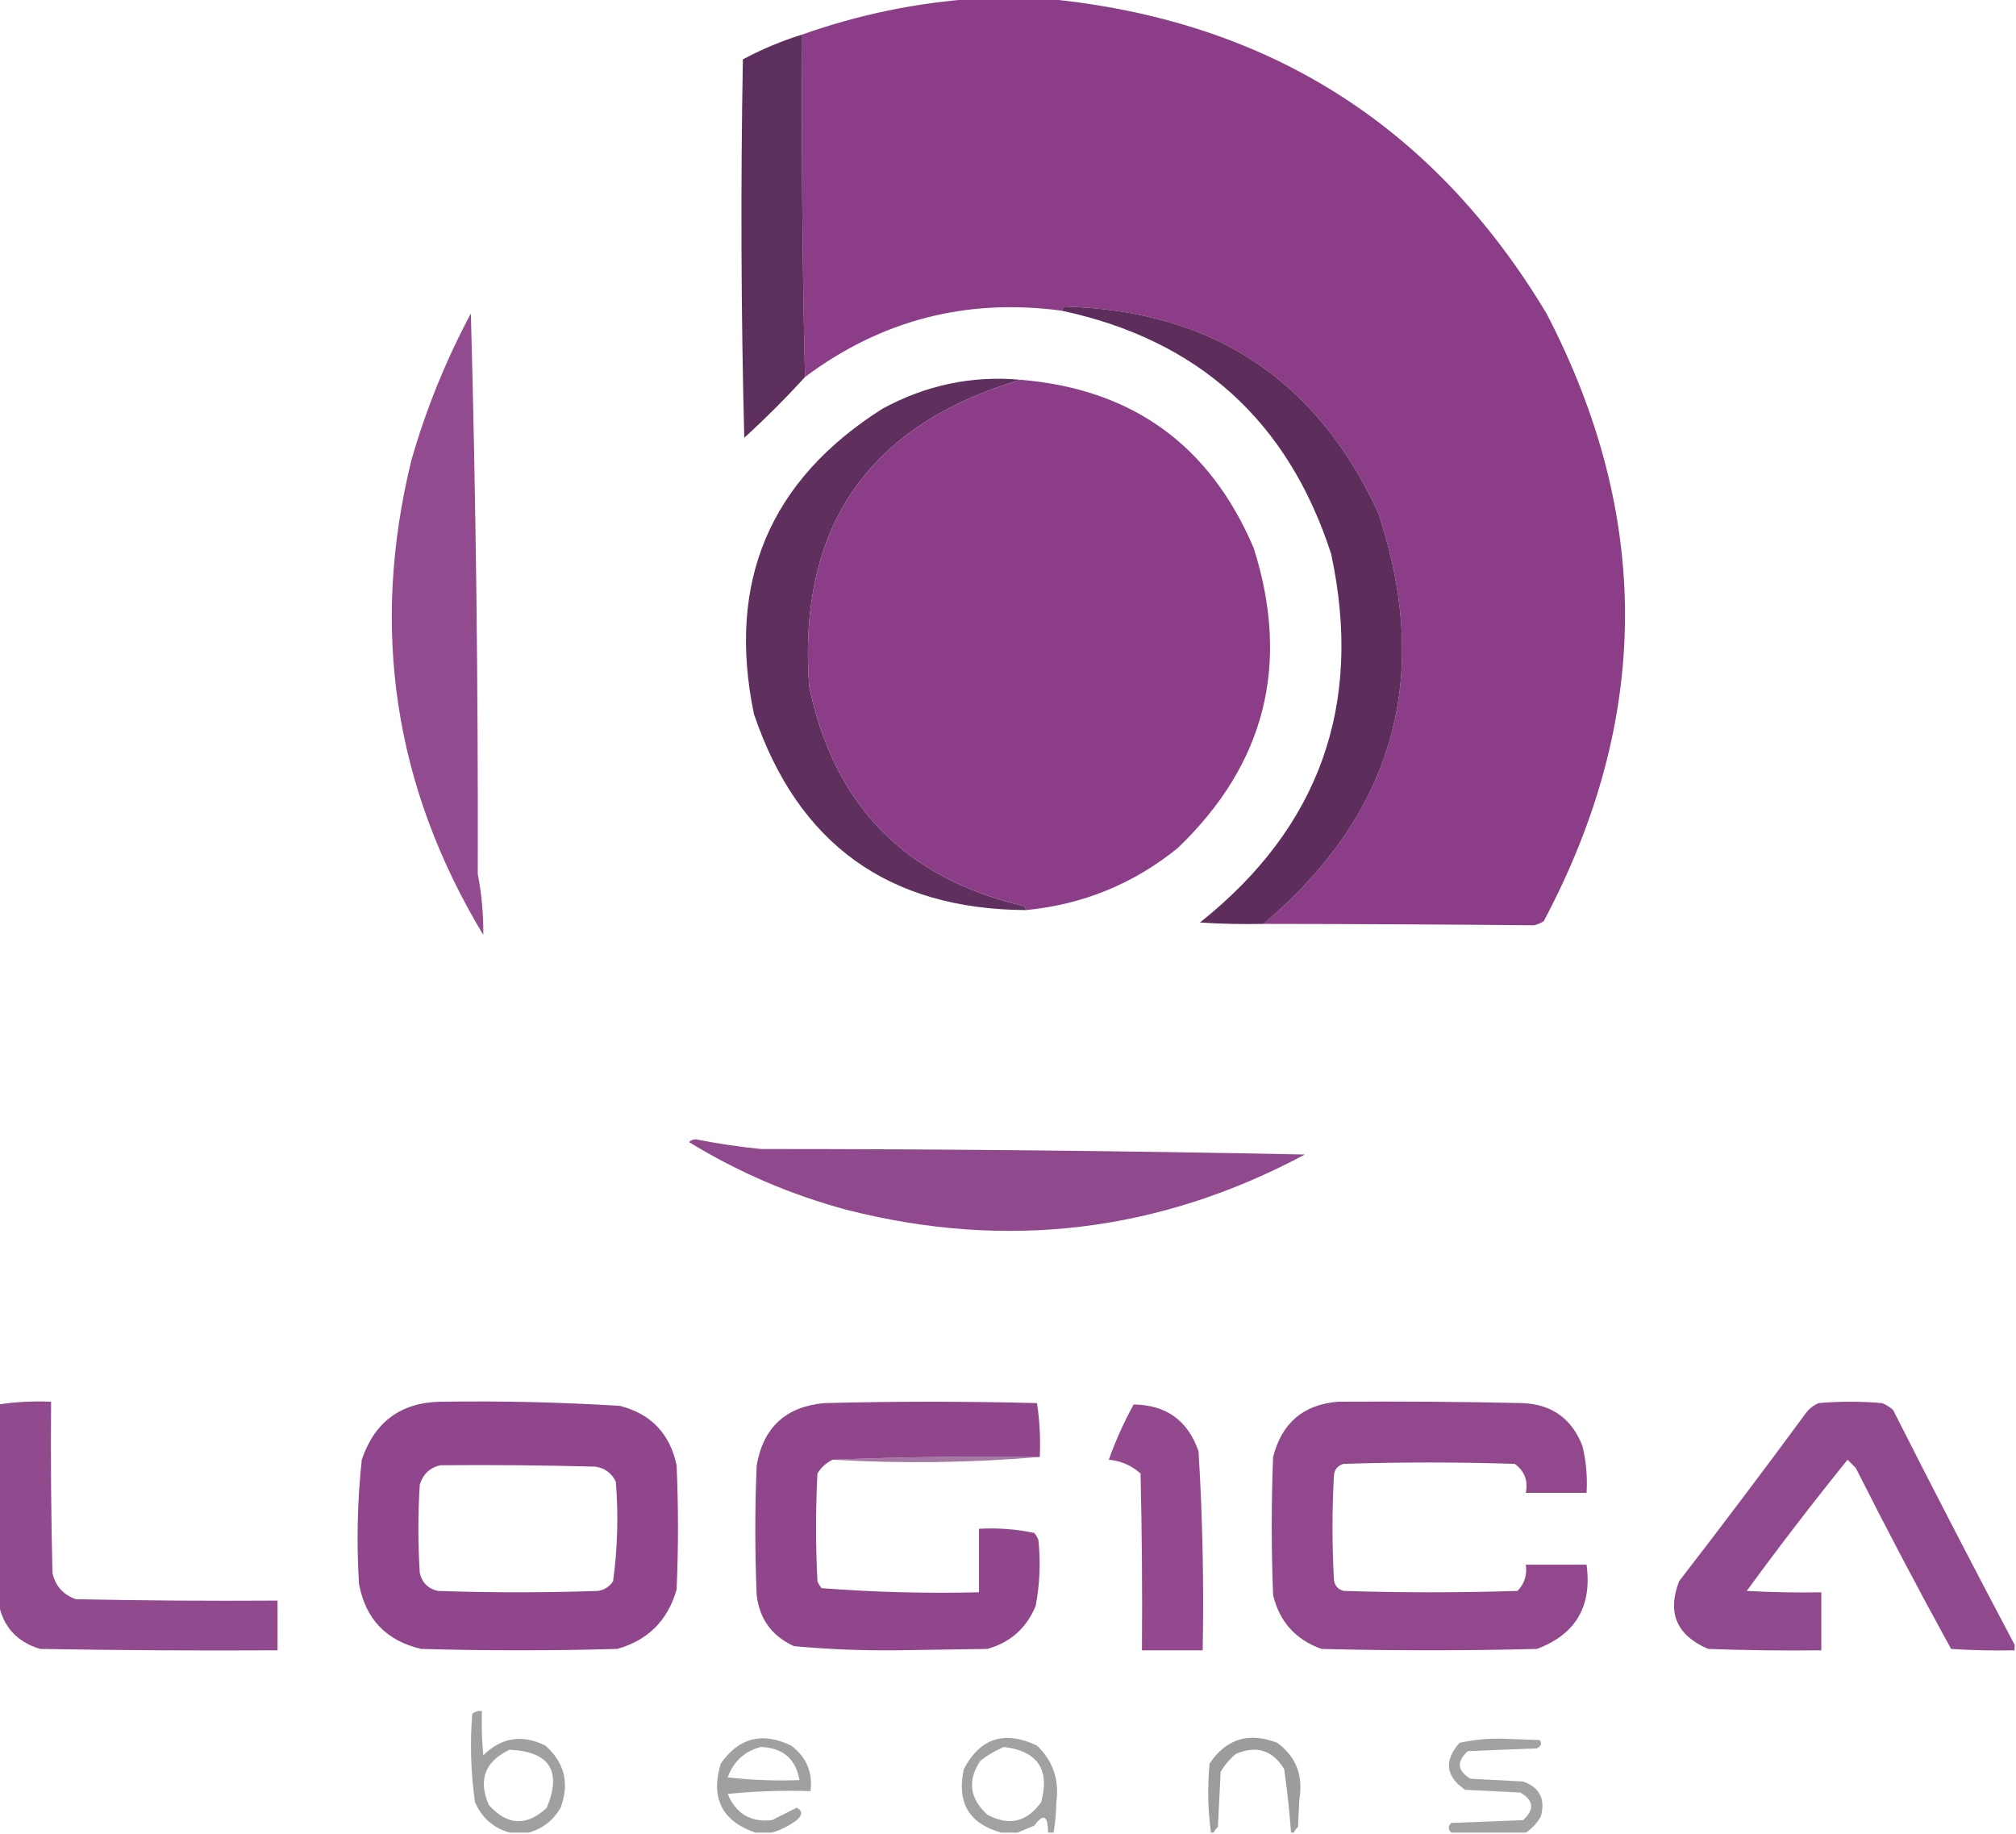
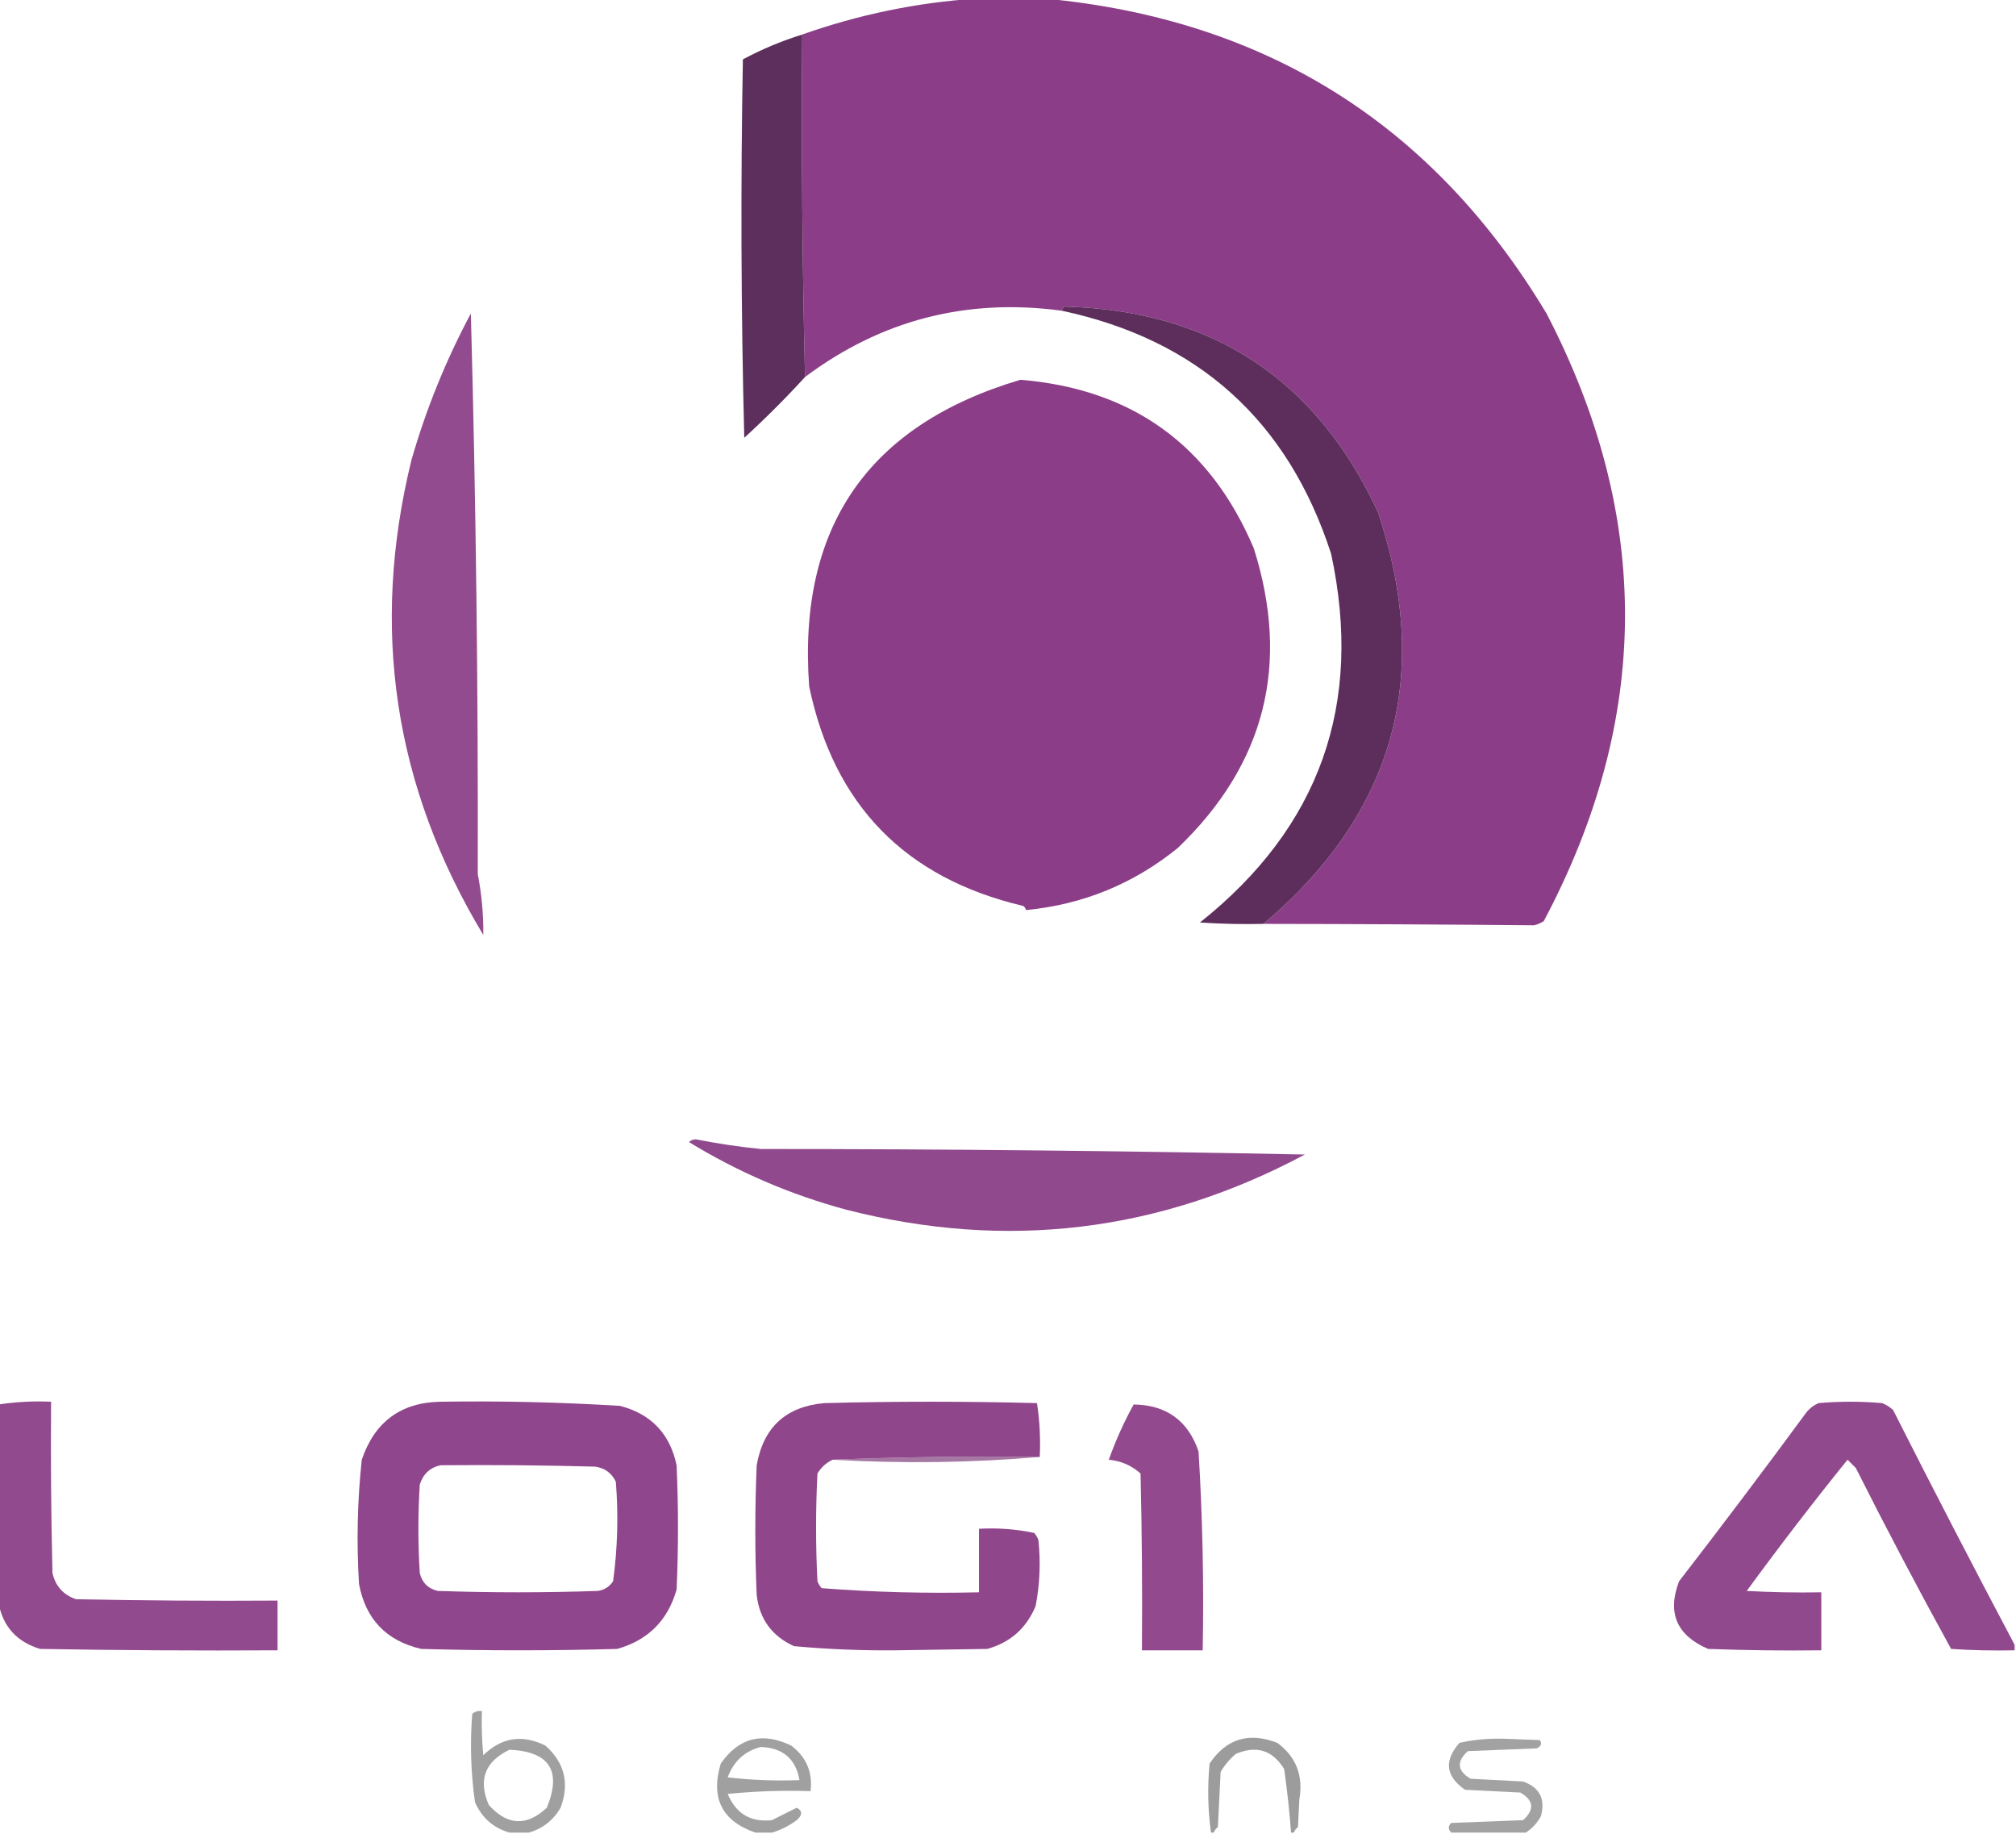
<svg xmlns="http://www.w3.org/2000/svg" width="730px" height="664px" style="shape-rendering:geometricPrecision; text-rendering:geometricPrecision; image-rendering:optimizeQuality; fill-rule:evenodd; clip-rule:evenodd">
  <g>
    <path style="opacity:0.993" fill="#8b3e87" d="M 353.5,-0.5 C 361.833,-0.5 370.167,-0.5 378.5,-0.5C 458.393,7.01 518.893,45.01 560,113.5C 598.226,187.002 597.893,260.336 559,333.5C 557.933,334.191 556.766,334.691 555.5,335C 522.841,334.705 490.175,334.538 457.5,334.5C 504.897,294.444 518.73,244.778 499,185.5C 476.629,137.224 438.795,112.391 385.5,111C 384.944,111.383 384.611,111.883 384.5,112.5C 350.09,107.851 319.09,115.851 291.5,136.5C 290.511,95.209 290.178,53.876 290.5,12.5C 311.005,5.253 332.005,0.92 353.5,-0.5 Z" />
  </g>
  <g>
    <path style="opacity:0.988" fill="#5b2d5a" d="M 290.5,12.5 C 290.178,53.876 290.511,95.209 291.5,136.5C 284.521,144.146 277.188,151.479 269.5,158.5C 268.333,112.837 268.167,67.17 269,21.5C 275.855,17.824 283.022,14.824 290.5,12.5 Z" />
  </g>
  <g>
    <path style="opacity:0.97" fill="#592957" d="M 457.5,334.5 C 449.826,334.666 442.159,334.5 434.5,334C 477.894,299.495 493.727,254.995 482,200.5C 466.393,152.391 433.893,123.057 384.5,112.5C 384.611,111.883 384.944,111.383 385.5,111C 438.795,112.391 476.629,137.224 499,185.5C 518.73,244.778 504.897,294.444 457.5,334.5 Z" />
  </g>
  <g>
    <path style="opacity:0.943" fill="#8c4188" d="M 170.5,113.5 C 172.331,180.826 173.164,248.493 173,316.5C 174.424,323.793 175.091,331.126 175,338.5C 142.669,284.853 134.002,227.52 149,166.5C 154.321,148.025 161.488,130.358 170.5,113.5 Z" />
  </g>
  <g>
-     <path style="opacity:0.964" fill="#592957" d="M 369.5,137.5 C 314.304,153.886 288.804,190.886 293,248.5C 301.936,291.436 327.769,317.936 370.5,328C 371.056,328.383 371.389,328.883 371.5,329.5C 321.728,329.208 288.894,305.541 273,258.5C 263.127,210.77 278.627,173.937 319.5,148C 335.295,139.409 351.962,135.909 369.5,137.5 Z" />
-   </g>
+     </g>
  <g>
    <path style="opacity:0.994" fill="#8b3e87" d="M 369.5,137.5 C 409.975,140.818 438.141,161.151 454,198.5C 467.287,240.519 458.121,276.685 426.5,307C 410.5,319.994 392.167,327.494 371.5,329.5C 371.389,328.883 371.056,328.383 370.5,328C 327.769,317.936 301.936,291.436 293,248.5C 288.804,190.886 314.304,153.886 369.5,137.5 Z" />
  </g>
  <g>
    <path style="opacity:0.953" fill="#8c4088" d="M 249.5,413.5 C 250.097,412.861 250.93,412.528 252,412.5C 259.778,414.046 267.611,415.213 275.5,416C 341.308,416.003 406.975,416.67 472.5,418C 419.83,446.135 364.496,452.802 306.5,438C 286.261,432.543 267.261,424.376 249.5,413.5 Z" />
  </g>
  <g>
    <path style="opacity:0.953" fill="#8d4189" d="M -0.5,580.5 C -0.5,556.5 -0.5,532.5 -0.5,508.5C 5.744,507.542 12.077,507.209 18.5,507.5C 18.333,528.169 18.5,548.836 19,569.5C 20.068,574.235 22.901,577.402 27.5,579C 51.831,579.5 76.164,579.667 100.5,579.5C 100.5,585.5 100.5,591.5 100.5,597.5C 71.831,597.667 43.165,597.5 14.5,597C 6.103,594.442 1.103,588.942 -0.5,580.5 Z" />
  </g>
  <g>
    <path style="opacity:0.968" fill="#8c4088" d="M 159.5,507.5 C 181.19,507.167 202.857,507.667 224.5,509C 235.752,511.919 242.585,519.086 245,530.5C 245.667,545.5 245.667,560.5 245,575.5C 241.833,586.667 234.667,593.833 223.5,597C 199.833,597.667 176.167,597.667 152.5,597C 139.894,594.061 132.394,586.228 130,573.5C 129.066,558.445 129.4,543.445 131,528.5C 135.656,514.769 145.156,507.769 159.5,507.5 Z M 159.5,530.5 C 178.17,530.333 196.836,530.5 215.5,531C 219.02,531.504 221.52,533.337 223,536.5C 223.958,548.596 223.625,560.596 222,572.5C 220.681,574.487 218.848,575.654 216.5,576C 197.167,576.667 177.833,576.667 158.5,576C 155,575.167 152.833,573 152,569.5C 151.333,558.833 151.333,548.167 152,537.5C 153.211,533.666 155.711,531.333 159.5,530.5 Z" />
  </g>
  <g>
    <path style="opacity:0.965" fill="#8d4188" d="M 376.5,527.5 C 351.328,527.169 326.328,527.502 301.5,528.5C 299.185,529.584 297.352,531.251 296,533.5C 295.333,546.5 295.333,559.5 296,572.5C 296.374,573.416 296.874,574.25 297.5,575C 316.432,576.462 335.432,576.962 354.5,576.5C 354.5,568.833 354.5,561.167 354.5,553.5C 361.257,553.123 367.924,553.623 374.5,555C 375.126,555.75 375.626,556.584 376,557.5C 376.863,565.564 376.53,573.564 375,581.5C 371.649,589.52 365.816,594.687 357.5,597C 346.5,597.167 335.5,597.333 324.5,597.5C 312.113,597.626 299.78,597.126 287.5,596C 279.508,592.346 275.008,586.18 274,577.5C 273.333,561.833 273.333,546.167 274,530.5C 276.426,516.74 284.593,509.24 298.5,508C 324.167,507.333 349.833,507.333 375.5,508C 376.478,514.41 376.811,520.91 376.5,527.5 Z" />
  </g>
  <g>
-     <path style="opacity:0.954" fill="#8c4088" d="M 484.5,507.5 C 506.836,507.333 529.169,507.5 551.5,508C 562.024,508.525 569.19,513.692 573,523.5C 574.351,529.072 574.851,534.738 574.5,540.5C 567.167,540.5 559.833,540.5 552.5,540.5C 553.382,536.091 552.048,532.591 548.5,530C 527.833,529.333 507.167,529.333 486.5,530C 484.277,530.652 483.11,532.152 483,534.5C 482.333,546.833 482.333,559.167 483,571.5C 483.11,573.848 484.277,575.348 486.5,576C 507.5,576.667 528.5,576.667 549.5,576C 552.029,573.358 553.029,570.192 552.5,566.5C 559.833,566.5 567.167,566.5 574.5,566.5C 576.545,581.596 570.545,591.763 556.5,597C 530.5,597.667 504.5,597.667 478.5,597C 469.129,593.631 463.296,587.131 461,577.5C 460.333,560.833 460.333,544.167 461,527.5C 464.159,515.164 471.992,508.497 484.5,507.5 Z" />
-   </g>
+     </g>
  <g>
    <path style="opacity:0.953" fill="#8c4088" d="M 729.5,595.5 C 729.5,596.167 729.5,596.833 729.5,597.5C 721.826,597.666 714.159,597.5 706.5,597C 694.618,575.404 683.118,553.57 672,531.5C 671,530.5 670,529.5 669,528.5C 656.45,544.048 644.284,559.882 632.5,576C 641.494,576.5 650.494,576.666 659.5,576.5C 659.5,583.5 659.5,590.5 659.5,597.5C 645.829,597.667 632.163,597.5 618.5,597C 607.122,592.087 603.622,583.92 608,572.5C 623.576,552.346 638.91,532.013 654,511.5C 655.214,509.951 656.714,508.785 658.5,508C 666.167,507.333 673.833,507.333 681.5,508C 683.002,508.583 684.335,509.416 685.5,510.5C 699.941,539.052 714.608,567.385 729.5,595.5 Z" />
  </g>
  <g>
    <path style="opacity:0.949" fill="#8c4088" d="M 410.5,508.5 C 422.349,508.67 430.182,514.336 434,525.5C 435.46,549.448 435.96,573.448 435.5,597.5C 428.167,597.5 420.833,597.5 413.5,597.5C 413.667,576.164 413.5,554.831 413,533.5C 409.767,530.584 405.934,528.918 401.5,528.5C 403.983,521.54 406.983,514.873 410.5,508.5 Z" />
  </g>
  <g>
    <path style="opacity:0.684" fill="#7d3a7a" d="M 301.5,528.5 C 326.328,527.502 351.328,527.169 376.5,527.5C 351.672,529.62 326.672,529.954 301.5,528.5 Z" />
  </g>
  <g>
    <path style="opacity:0.776" fill="#848584" d="M 191.5,663.5 C 189.167,663.5 186.833,663.5 184.5,663.5C 178.671,661.845 174.505,658.178 172,652.5C 170.489,641.878 170.156,631.211 171,620.5C 172.011,619.663 173.178,619.33 174.5,619.5C 174.334,624.844 174.501,630.177 175,635.5C 181.606,629.023 189.106,627.856 197.5,632C 204.443,638.182 206.276,645.682 203,654.5C 200.317,659.078 196.483,662.078 191.5,663.5 Z M 184.5,633.5 C 198.99,634.148 203.49,641.148 198,654.5C 190.709,661.314 183.709,660.98 177,653.5C 173.079,644.43 175.579,637.764 184.5,633.5 Z" />
  </g>
  <g>
    <path style="opacity:0.777" fill="#848584" d="M 279.5,663.5 C 277.5,663.5 275.5,663.5 273.5,663.5C 261.4,659.3 257.233,650.966 261,638.5C 267.538,629.121 276.038,626.954 286.5,632C 291.997,636.16 294.33,641.66 293.5,648.5C 283.478,648.168 273.478,648.501 263.5,649.5C 266.488,656.66 271.821,659.827 279.5,659C 282.505,657.497 285.505,655.997 288.5,654.5C 290.631,655.612 290.631,657.112 288.5,659C 285.676,661.079 282.676,662.579 279.5,663.5 Z M 275.5,632.5 C 283.484,632.802 288.15,636.802 289.5,644.5C 280.808,644.831 272.141,644.498 263.5,643.5C 265.678,637.648 269.678,633.981 275.5,632.5 Z" />
  </g>
  <g>
-     <path style="opacity:0.773" fill="#848584" d="M 381.5,663.5 C 380.833,663.5 380.167,663.5 379.5,663.5C 379.496,657.284 377.829,656.45 374.5,661C 372.389,661.845 370.389,662.678 368.5,663.5C 366.5,663.5 364.5,663.5 362.5,663.5C 350.874,660.272 346.374,652.605 349,640.5C 354.94,629.24 363.773,626.407 375.5,632C 381.307,637.587 383.641,644.421 382.5,652.5C 382.465,656.249 382.131,659.916 381.5,663.5 Z M 363.5,632.5 C 375.741,633.99 380.241,640.656 377,652.5C 371.815,659.725 365.315,661.225 357.5,657C 351.08,651.118 350.247,644.618 355,637.5C 357.682,635.415 360.516,633.748 363.5,632.5 Z" />
-   </g>
+     </g>
  <g>
    <path style="opacity:0.806" fill="#848584" d="M 468.5,663.5 C 468.167,663.5 467.833,663.5 467.5,663.5C 466.928,655.835 466.095,648.168 465,640.5C 460.8,633.657 454.967,631.824 447.5,635C 445.291,636.873 443.458,639.04 442,641.5C 441.667,648.167 441.333,654.833 441,661.5C 440.283,662.044 439.783,662.711 439.5,663.5C 439.167,663.5 438.833,663.5 438.5,663.5C 437.366,655.245 437.199,646.912 438,638.5C 444.025,629.515 452.191,627.015 462.5,631C 469.317,636.022 471.984,642.855 470.5,651.5C 470.333,654.833 470.167,658.167 470,661.5C 469.283,662.044 468.783,662.711 468.5,663.5 Z" />
  </g>
  <g>
    <path style="opacity:0.765" fill="#848584" d="M 552.5,663.5 C 543.5,663.5 534.5,663.5 525.5,663.5C 524.316,662.312 524.316,661.145 525.5,660C 534.167,659.667 542.833,659.333 551.5,659C 555.729,655.157 555.395,651.823 550.5,649C 543.833,648.667 537.167,648.333 530.5,648C 523.457,643.112 522.79,637.445 528.5,631C 533.558,629.884 538.725,629.384 544,629.5C 548.5,629.667 553,629.833 557.5,630C 558.458,631.147 558.125,632.147 556.5,633C 548.167,633.333 539.833,633.667 531.5,634C 527.337,637.829 527.671,641.163 532.5,644C 538.833,644.333 545.167,644.667 551.5,645C 557.469,647.103 559.636,651.27 558,657.5C 556.64,660.023 554.807,662.023 552.5,663.5 Z" />
  </g>
</svg>